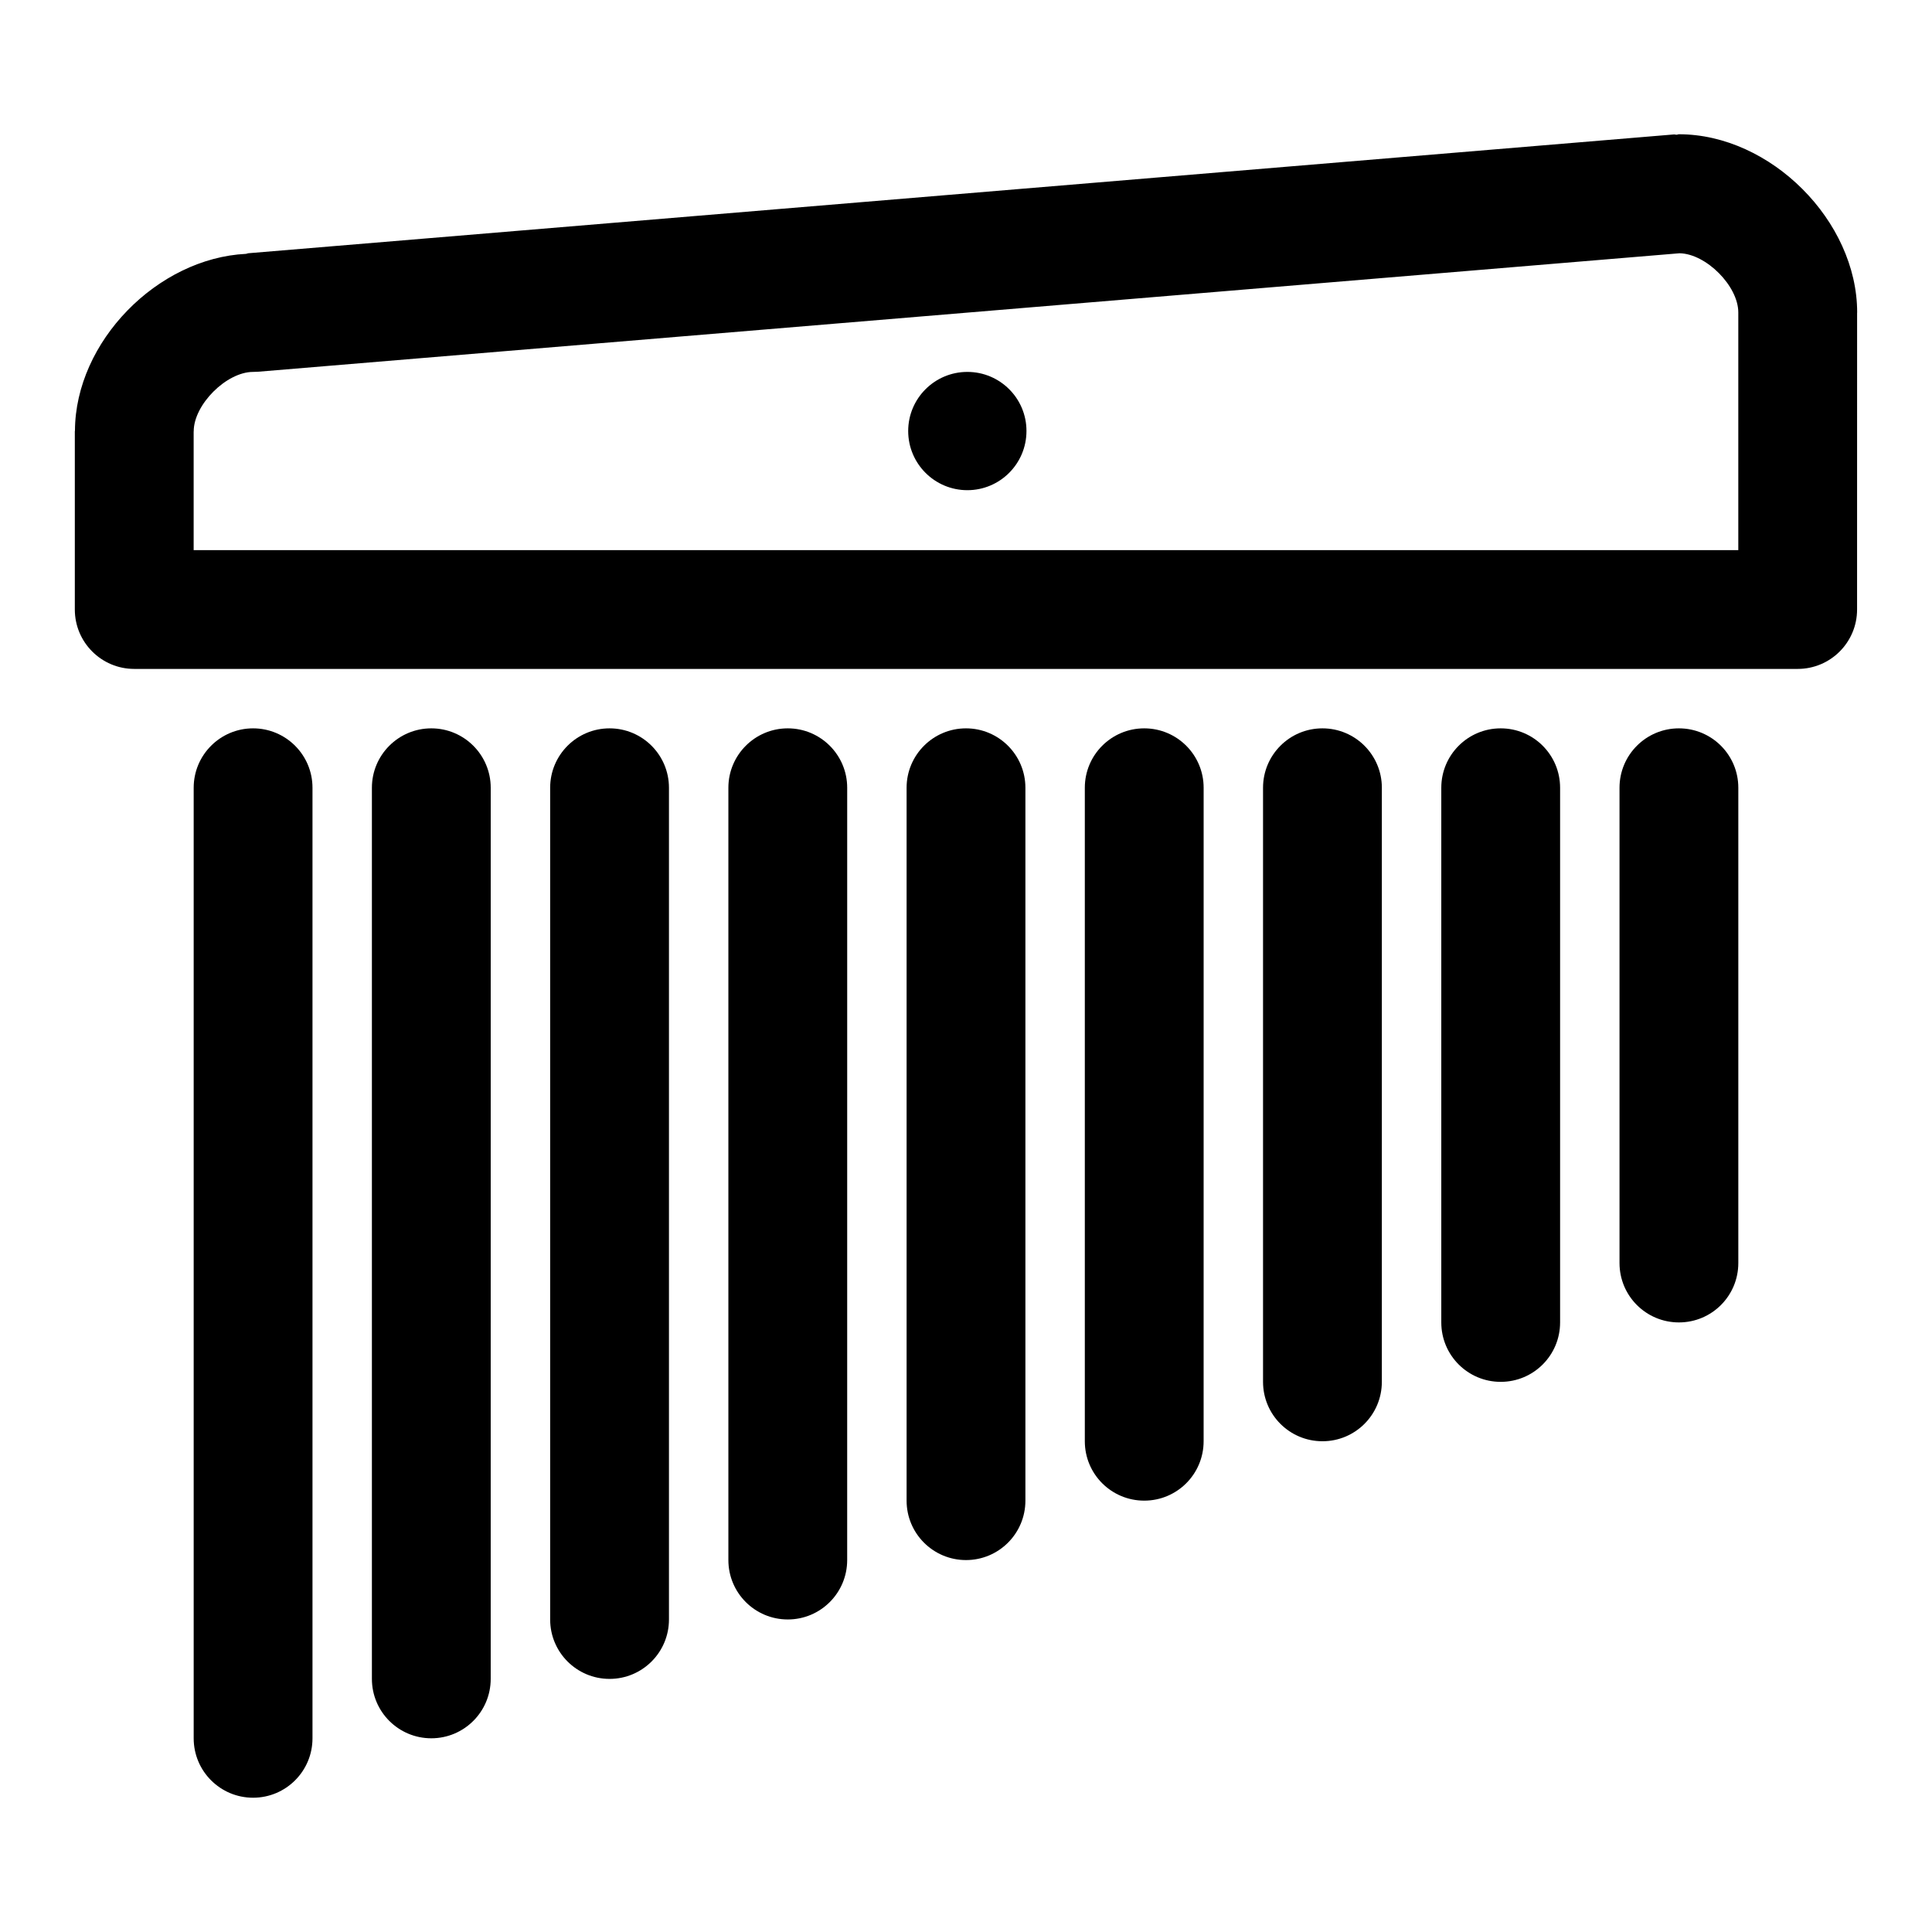
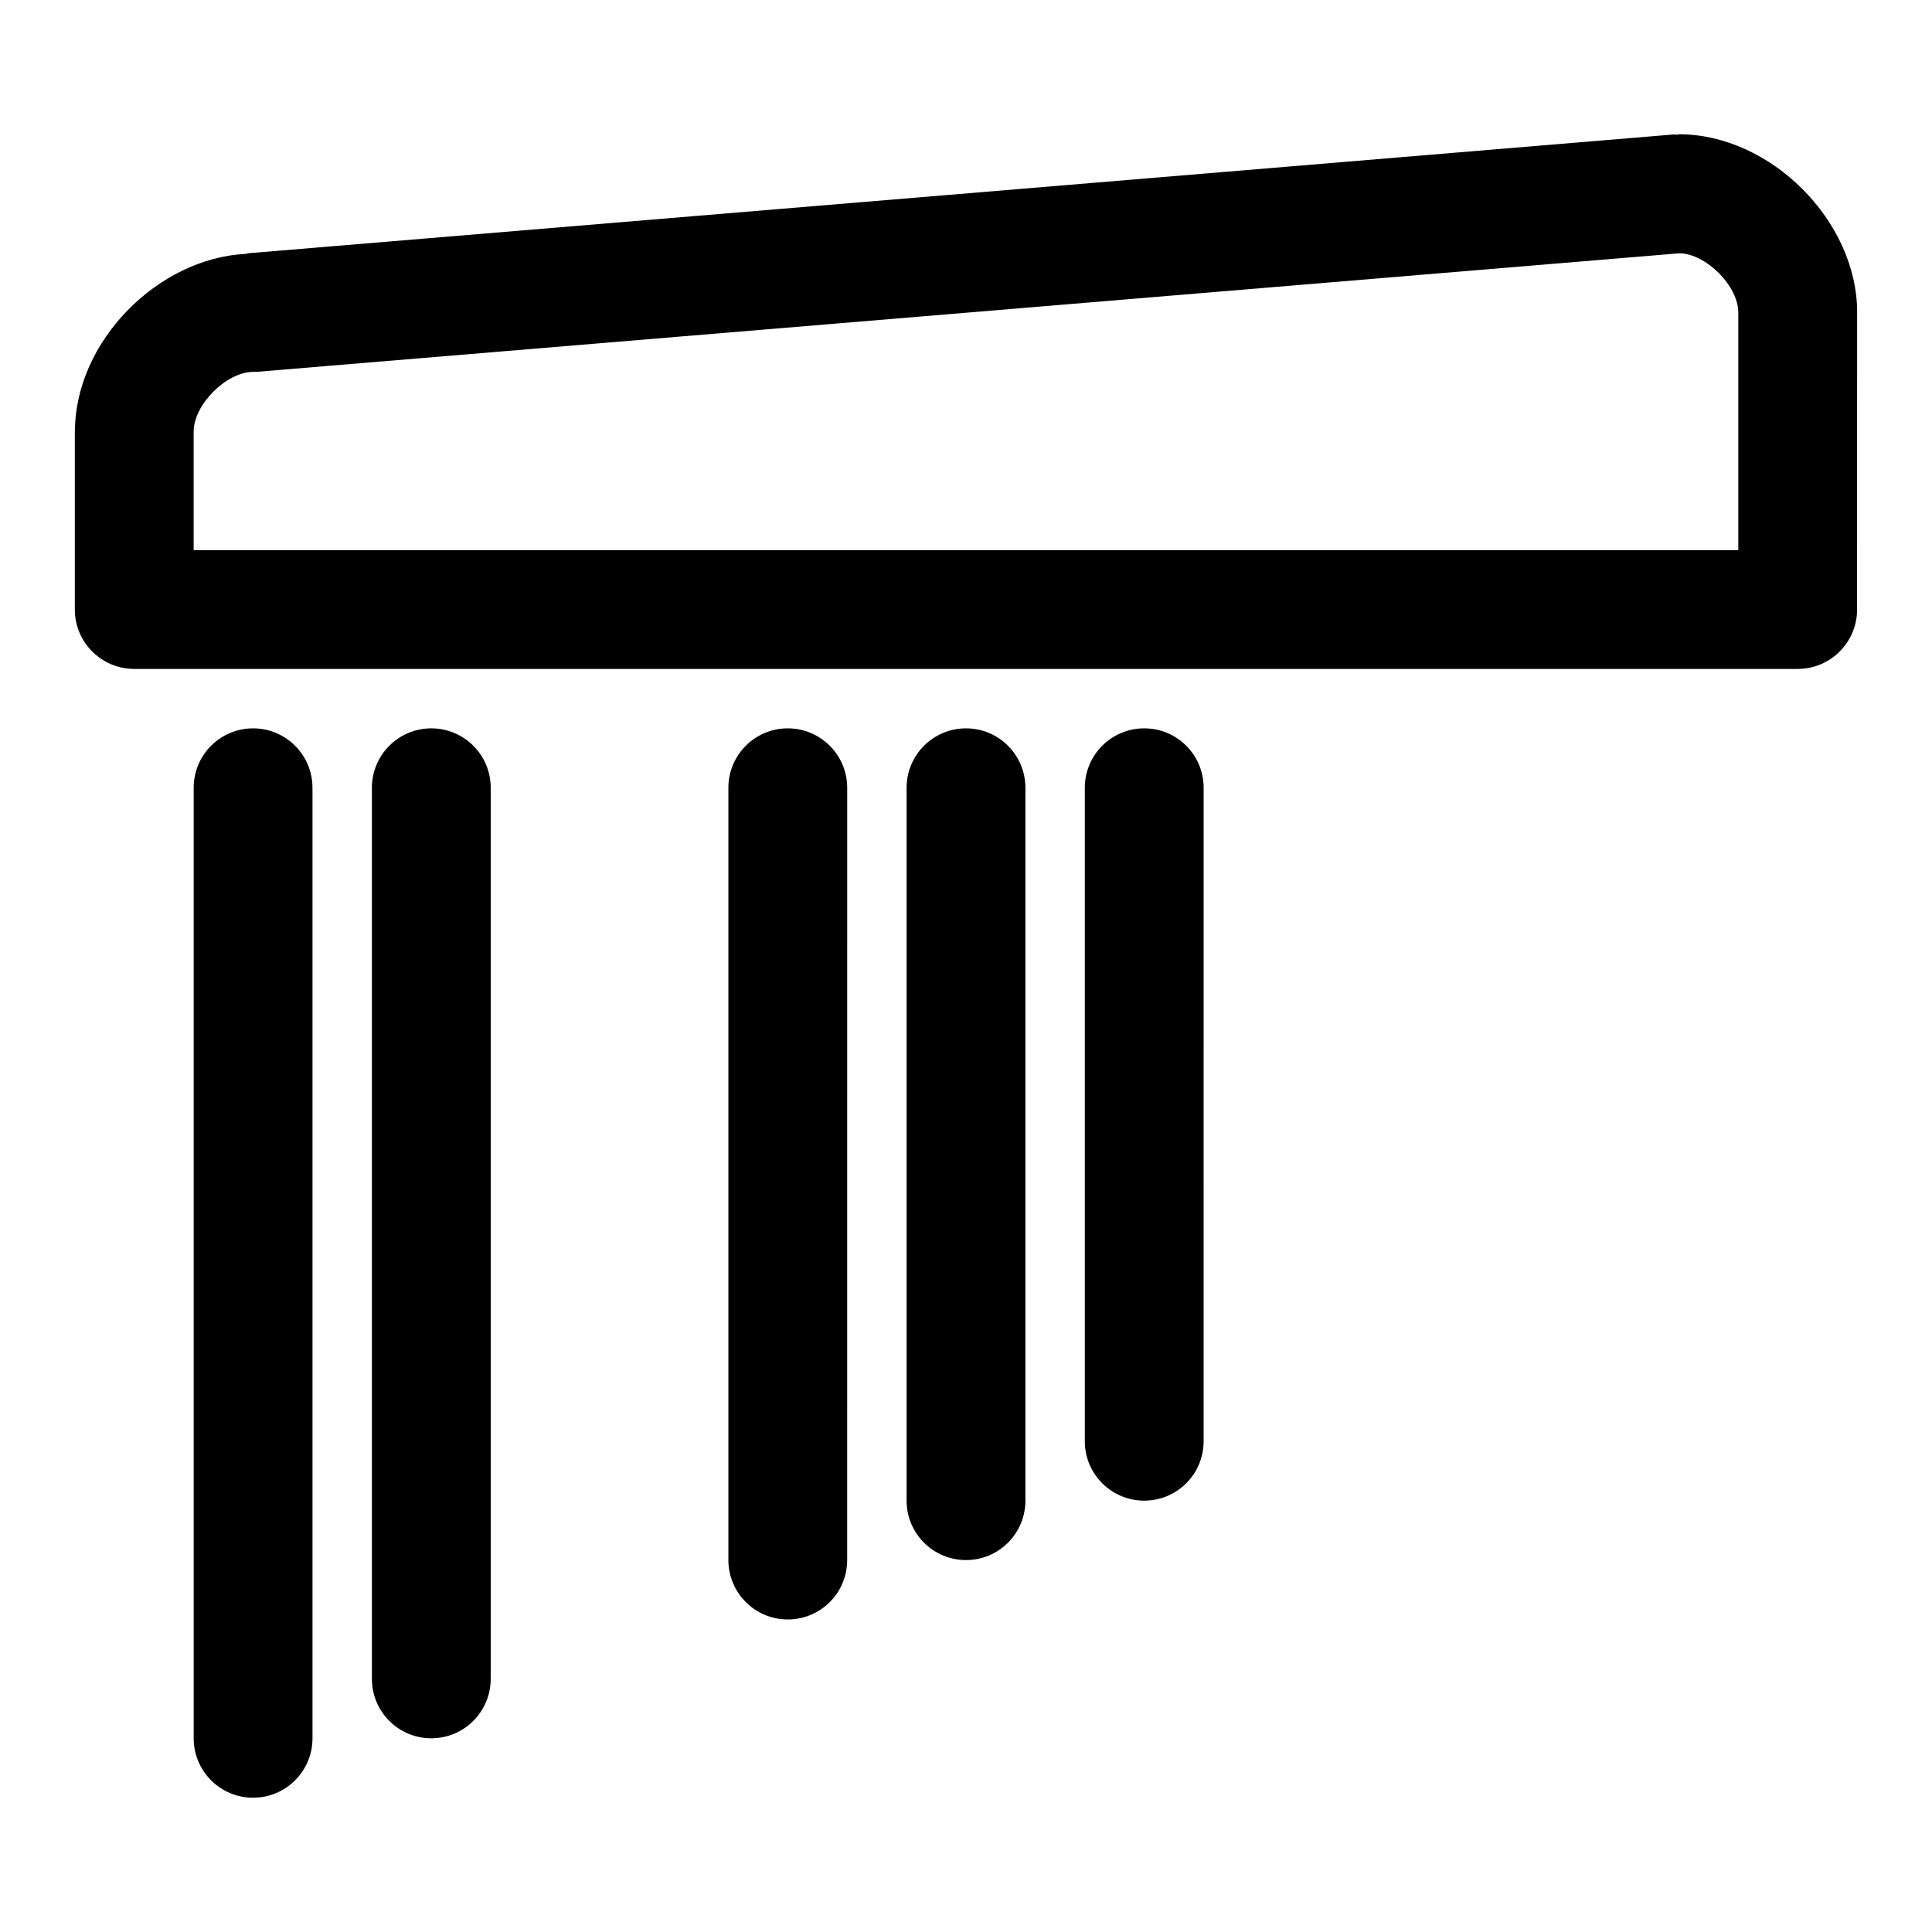
<svg xmlns="http://www.w3.org/2000/svg" fill="#000000" width="800px" height="800px" version="1.1" viewBox="144 144 512 512">
  <g>
    <path d="m211.07 337.02c-8.691 0-15.742 7.055-15.742 15.742v251.91c0 8.707 7.055 15.742 15.742 15.742 8.691 0 15.742-7.039 15.742-15.742v-251.91c0-8.691-7.051-15.742-15.742-15.742z" />
    <path d="m258.3 337.02c-8.691 0-15.742 7.055-15.742 15.742v236.16c0 8.707 7.055 15.742 15.742 15.742 8.691 0 15.742-7.039 15.742-15.742l0.004-236.16c0-8.691-7.055-15.742-15.746-15.742z" />
-     <path d="m305.54 337.02c-8.691 0-15.742 7.055-15.742 15.742v220.42c0 8.707 7.055 15.742 15.742 15.742 8.691 0 15.742-7.039 15.742-15.742v-220.42c0-8.691-7.051-15.742-15.742-15.742z" />
    <path d="m352.77 337.02c-8.691 0-15.742 7.055-15.742 15.742v204.67c0 8.707 7.055 15.742 15.742 15.742 8.691 0 15.742-7.039 15.742-15.742l0.004-204.67c0-8.691-7.055-15.742-15.746-15.742z" />
    <path d="m400 337.02c-8.691 0-15.742 7.055-15.742 15.742v188.93c0 8.707 7.055 15.742 15.742 15.742 8.691 0 15.742-7.039 15.742-15.742v-188.93c0-8.691-7.055-15.742-15.742-15.742z" />
    <path d="m447.23 337.02c-8.707 0-15.742 7.055-15.742 15.742v173.18c0 8.707 7.039 15.742 15.742 15.742 8.707 0 15.742-7.039 15.742-15.742l0.004-173.18c0-8.691-7.039-15.742-15.746-15.742z" />
-     <path d="m494.46 337.02c-8.707 0-15.742 7.055-15.742 15.742v157.44c0 8.707 7.039 15.742 15.742 15.742 8.707 0 15.742-7.039 15.742-15.742l0.004-157.44c0-8.691-7.039-15.742-15.746-15.742z" />
-     <path d="m541.7 337.02c-8.707 0-15.742 7.055-15.742 15.742v141.7c0 8.707 7.039 15.742 15.742 15.742 8.707 0 15.742-7.039 15.742-15.742v-141.7c0-8.691-7.035-15.742-15.742-15.742z" />
-     <path d="m588.93 337.02c-8.707 0-15.742 7.055-15.742 15.742v125.95c0 8.707 7.039 15.742 15.742 15.742 8.707 0 15.742-7.039 15.742-15.742v-125.95c0.004-8.691-7.035-15.742-15.742-15.742z" />
    <path d="m588.94 179.58c-0.234 0-0.41 0.125-0.645 0.125h-0.031c-0.203 0-0.379-0.078-0.582-0.078h-0.047l-377.86 31.488c-0.203 0.016-0.348 0.141-0.551 0.156-23.508 1.152-45.25 23.27-45.359 46.855 0 0.062-0.035 0.109-0.035 0.172v47.23c0 8.691 7.055 15.742 15.742 15.742h440.83c8.707 0 15.742-7.055 15.742-15.742l0.008-78.637c0-0.035 0.016-0.051 0.016-0.082 0-24.277-22.957-47.23-47.234-47.23zm-393.62 110.21v-31.41c0-0.031 0.016-0.047 0.016-0.078 0-7.07 8.676-15.742 15.742-15.742 0.441 0 0.867-0.016 1.309-0.047l376.71-31.395c7.023 0.125 15.555 8.66 15.57 15.664v0.031 62.977z" />
-     <path d="m400.36 242.56c-8.66 0-15.68 7.023-15.68 15.664 0 8.66 7.023 15.68 15.68 15.68 8.645 0 15.664-7.023 15.664-15.68 0.02-8.645-7.004-15.664-15.664-15.664z" />
  </g>
</svg>